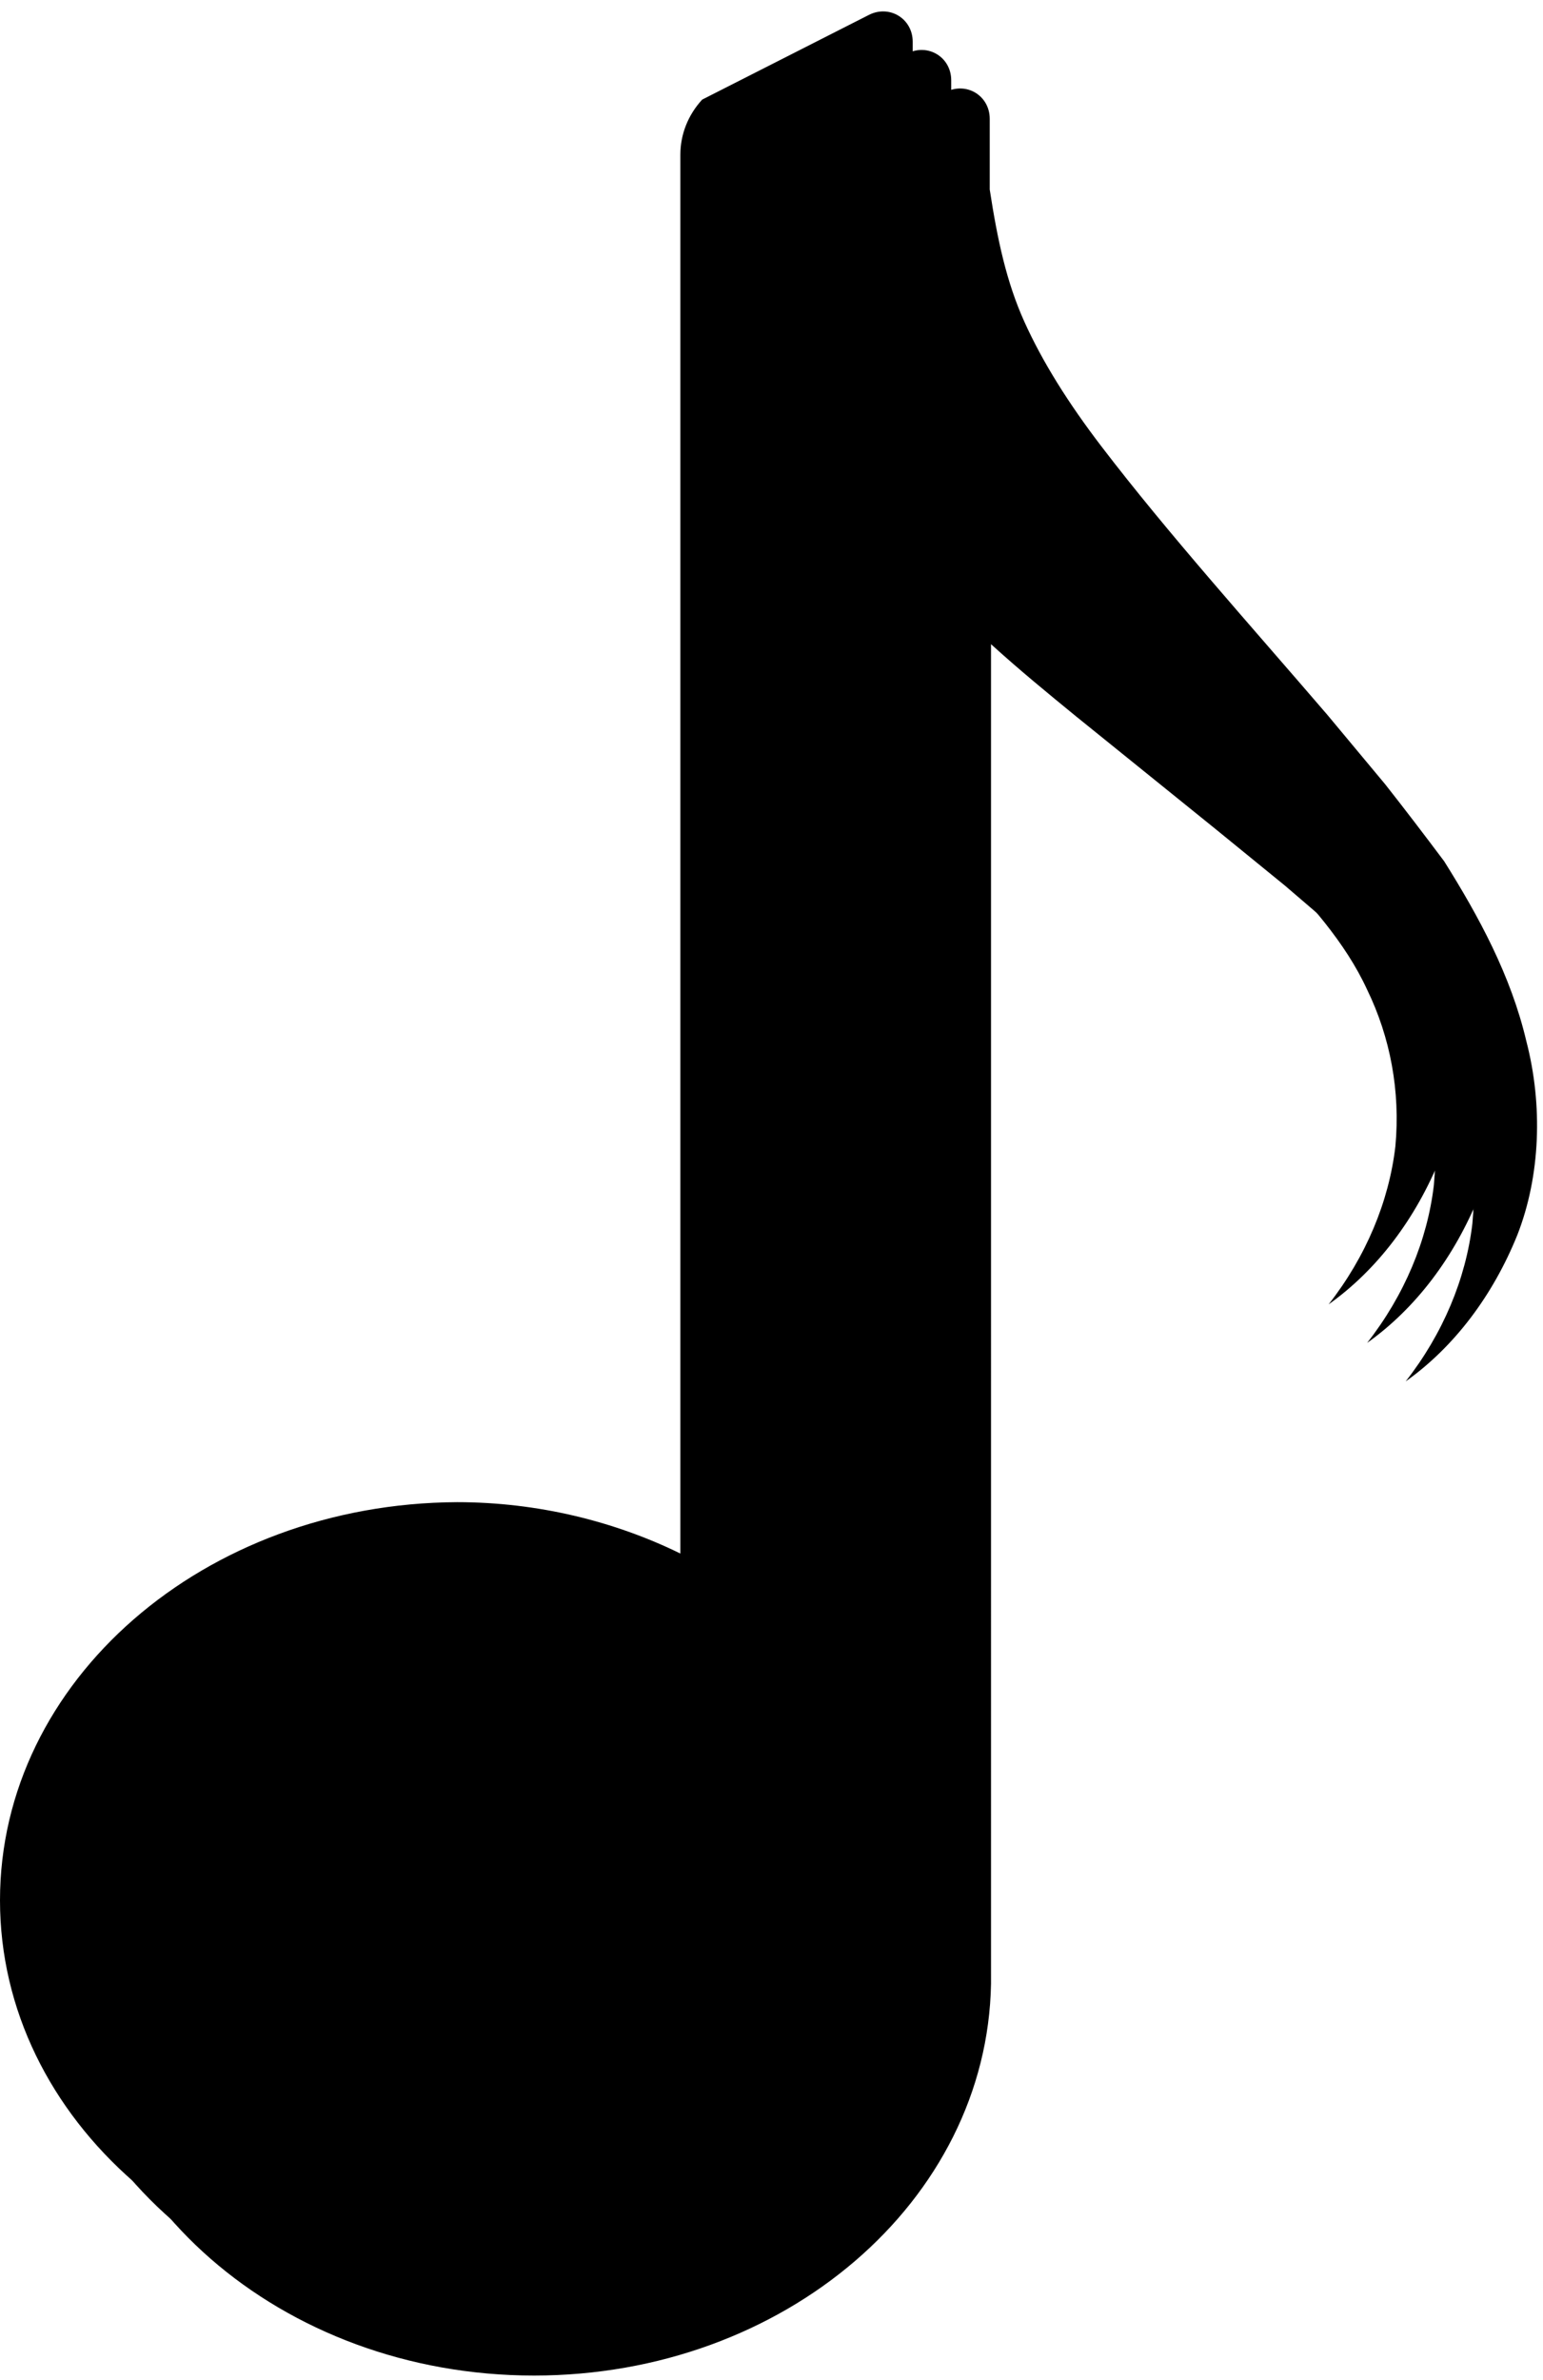
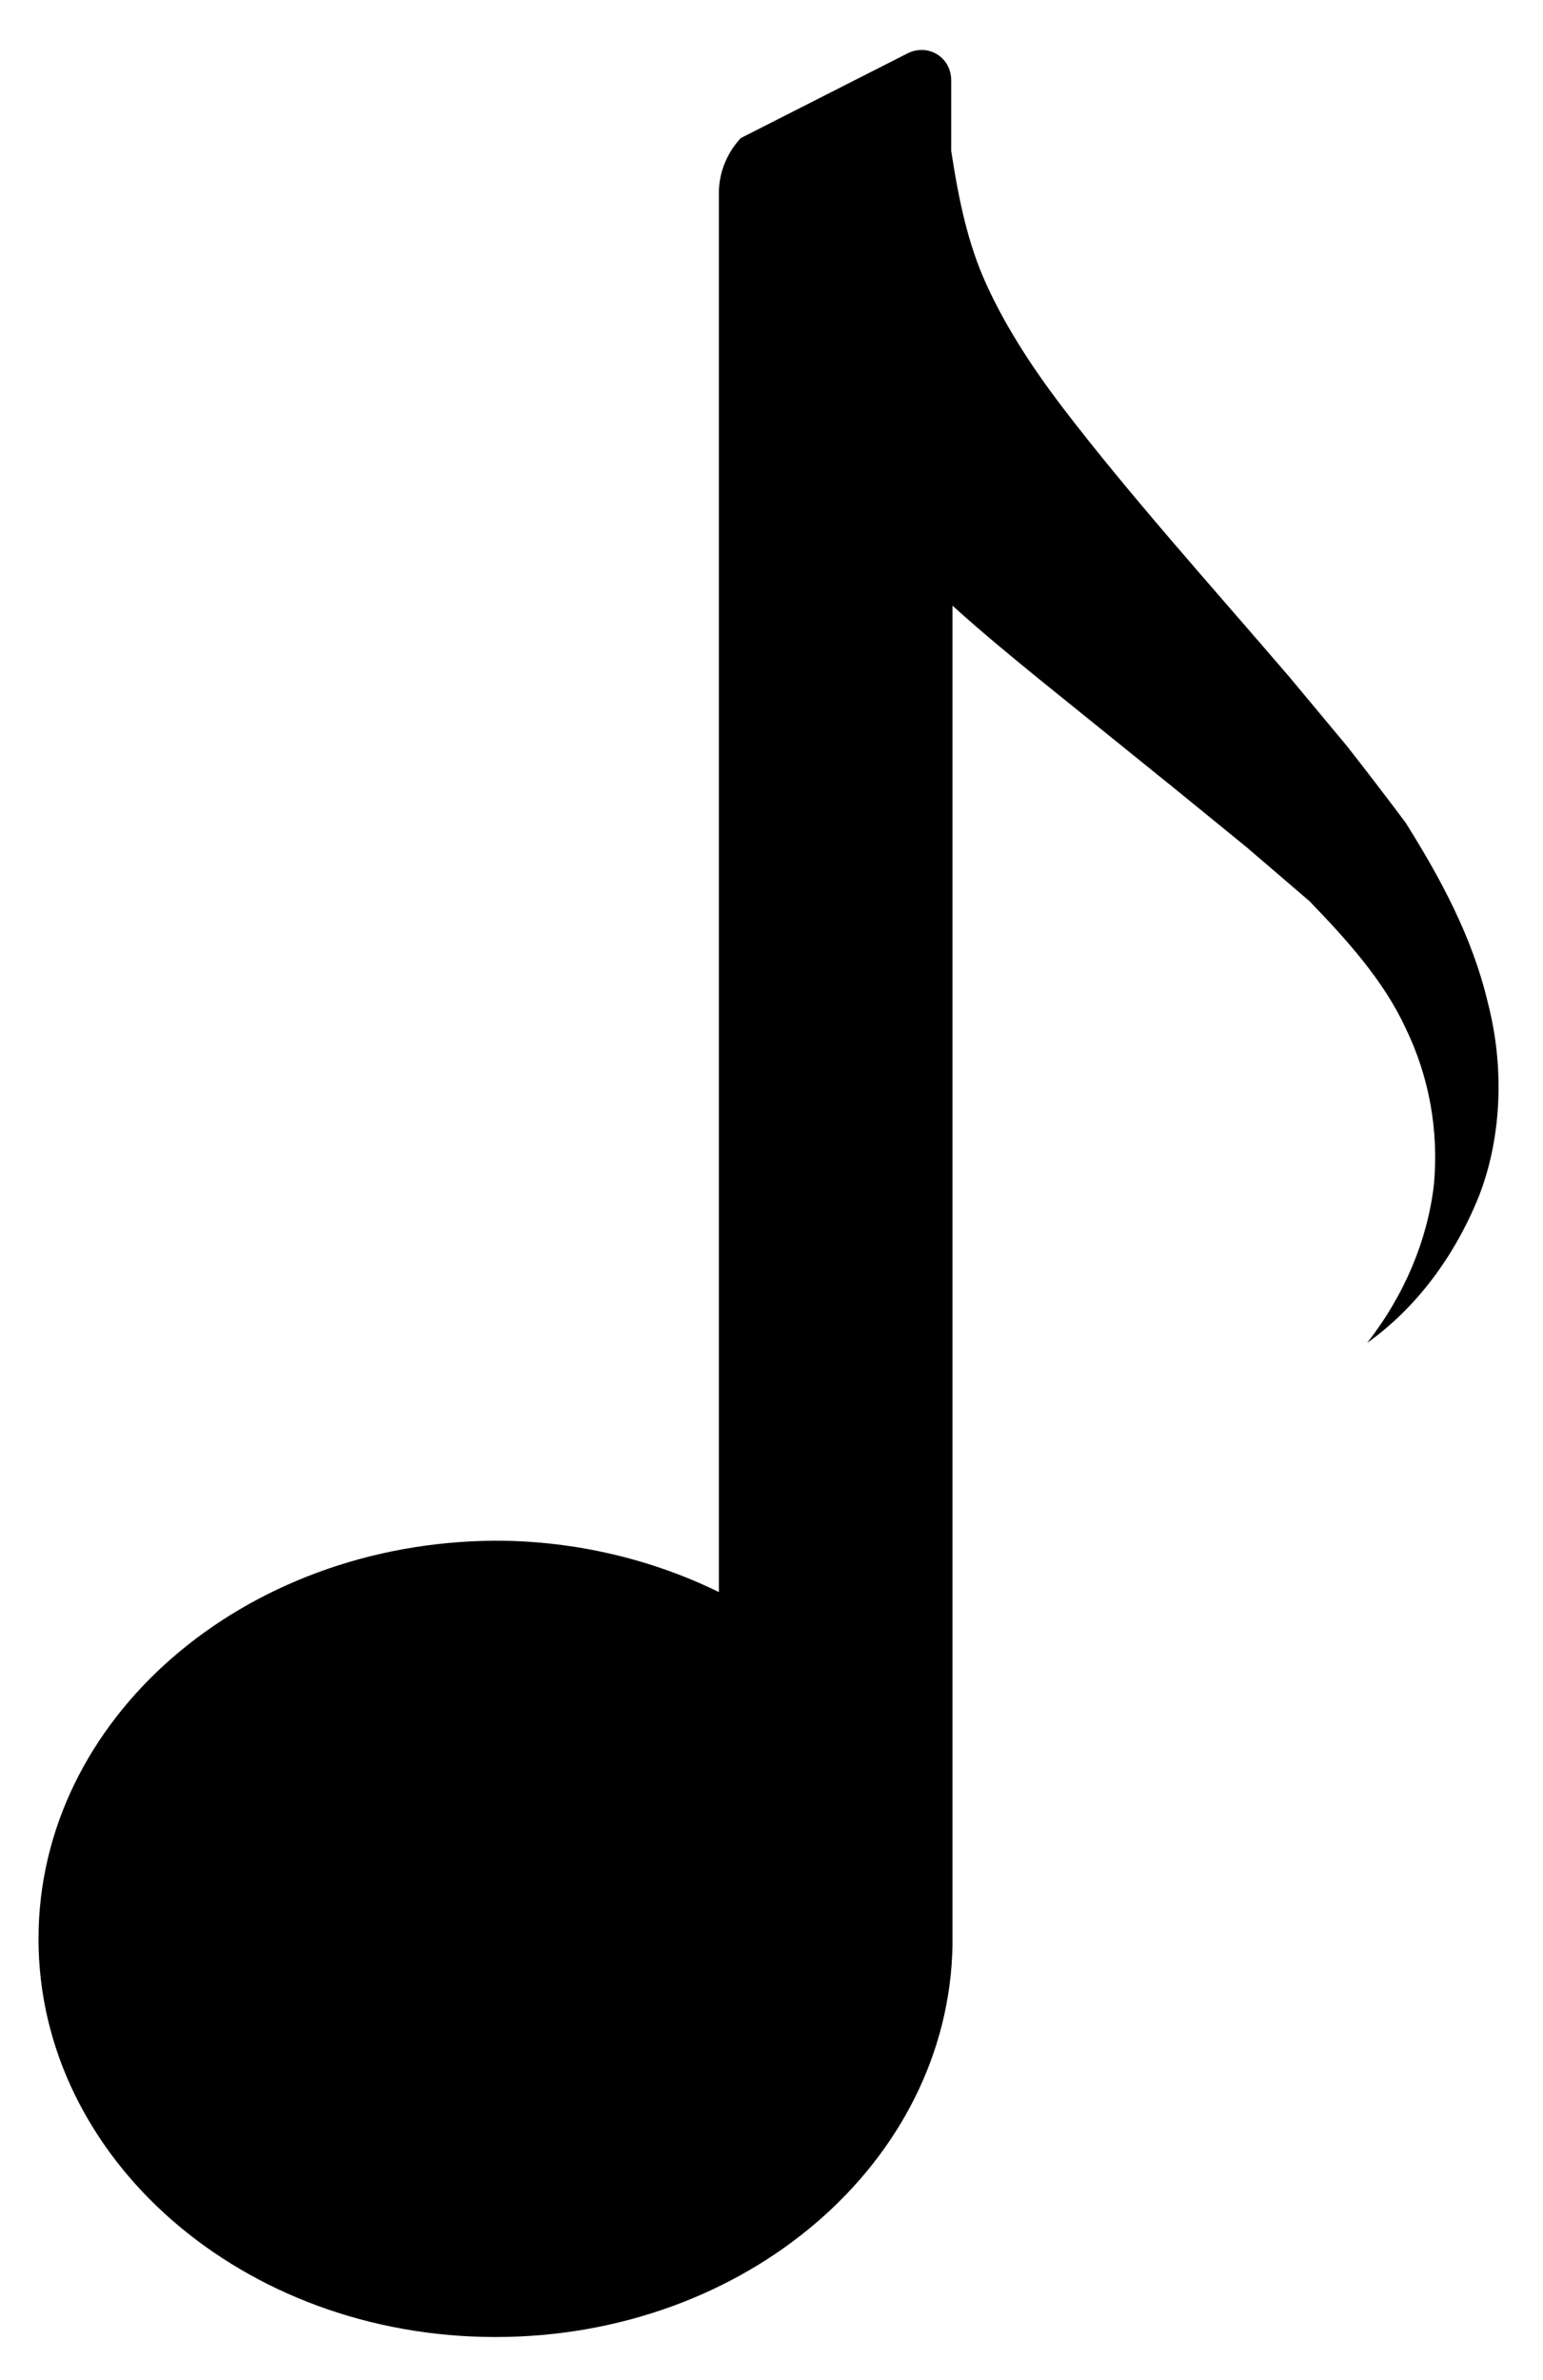
<svg xmlns="http://www.w3.org/2000/svg" fill="#000000" height="185" preserveAspectRatio="xMidYMid meet" version="1" viewBox="0.0 -0.6 120.2 184.6" width="120" zoomAndPan="magnify">
  <g>
    <g id="change1_1">
-       <path d="M112.9,74.1c-1.2-5.1-3.7-9.7-6.4-14c-1.5-2-3.1-4.1-4.6-6l-4.5-5.4C91.3,41.6,85,34.6,79.8,27.8 c-2.6-3.4-4.6-6.6-6-9.7c-1.4-3.1-2.1-6.4-2.7-10.3l0-5.5c0-1.8-1.8-2.9-3.4-2.1l-13,6.6C53.6,8,53,9.5,53,11.1V120 c-5.1-2.5-11.1-4-17.4-4C15.9,116.1,0,129.9,0,147c0,17.1,15.9,31,35.6,31c19.5,0,35.3-13.6,35.6-30.5h0v-0.3c0-0.1,0-0.1,0-0.2 c0-0.1,0-0.1,0-0.2V43.2c2.2,2,4.4,3.8,6.6,5.6l10.9,8.8l5.4,4.4l4.9,4.2c2.9,3,5.8,6.2,7.5,9.9c1.8,3.7,2.6,7.9,2.2,12.2 c-0.5,4.3-2.3,8.6-5.2,12.3c3.8-2.7,6.8-6.7,8.7-11.4C114,84.6,114.2,79.1,112.9,74.1z" fill="#000000" />
-     </g>
+       </g>
    <g id="change2_1">
-       <path d="M118.9,80.1c-1.2-5.1-3.7-9.7-6.4-14c-1.5-2-3.1-4.1-4.6-6l-4.5-5.4C97.3,47.6,91,40.6,85.8,33.8 c-2.6-3.4-4.6-6.6-6-9.7c-1.4-3.1-2.1-6.4-2.7-10.3l0-5.5c0-1.8-1.8-2.9-3.4-2.1l-13,6.6C59.6,14,59,15.5,59,17.1V126 c-5.1-2.5-11.1-4-17.4-4C21.9,122.1,6,135.9,6,153c0,17.1,15.9,31,35.6,31c19.5,0,35.3-13.6,35.6-30.5h0v-0.3c0-0.1,0-0.1,0-0.2 c0-0.1,0-0.1,0-0.2V49.2c2.2,2,4.4,3.8,6.6,5.6l10.9,8.8l5.4,4.4l4.9,4.2c2.9,3,5.8,6.2,7.5,9.9c1.8,3.7,2.6,7.9,2.2,12.2 c-0.5,4.3-2.3,8.6-5.2,12.3c3.8-2.7,6.8-6.7,8.7-11.4C120,90.6,120.2,85.1,118.9,80.1z" fill="#000000" />
-     </g>
+       </g>
    <g id="change3_1">
      <path d="M115.9,77.1c-1.2-5.1-3.7-9.7-6.4-14c-1.5-2-3.1-4.1-4.6-6l-4.5-5.4C94.3,44.6,88,37.6,82.8,30.8c-2.6-3.4-4.6-6.6-6-9.7 c-1.4-3.1-2.1-6.4-2.7-10.3l0-5.5c0-1.8-1.8-2.9-3.4-2.1l-13,6.6C56.6,11,56,12.5,56,14.1V123c-5.1-2.5-11.1-4-17.4-4 C18.9,119.1,3,132.9,3,150c0,17.1,15.9,31,35.6,31c19.5,0,35.3-13.6,35.6-30.5h0v-0.3c0-0.1,0-0.1,0-0.2c0-0.1,0-0.1,0-0.2V46.2 c2.2,2,4.4,3.8,6.6,5.6l10.9,8.8l5.4,4.4l4.9,4.2c2.9,3,5.8,6.2,7.5,9.9c1.8,3.7,2.6,7.9,2.2,12.2c-0.5,4.3-2.3,8.6-5.2,12.3 c3.8-2.7,6.8-6.7,8.7-11.4C117,87.6,117.2,82.1,115.9,77.1z" />
    </g>
  </g>
</svg>